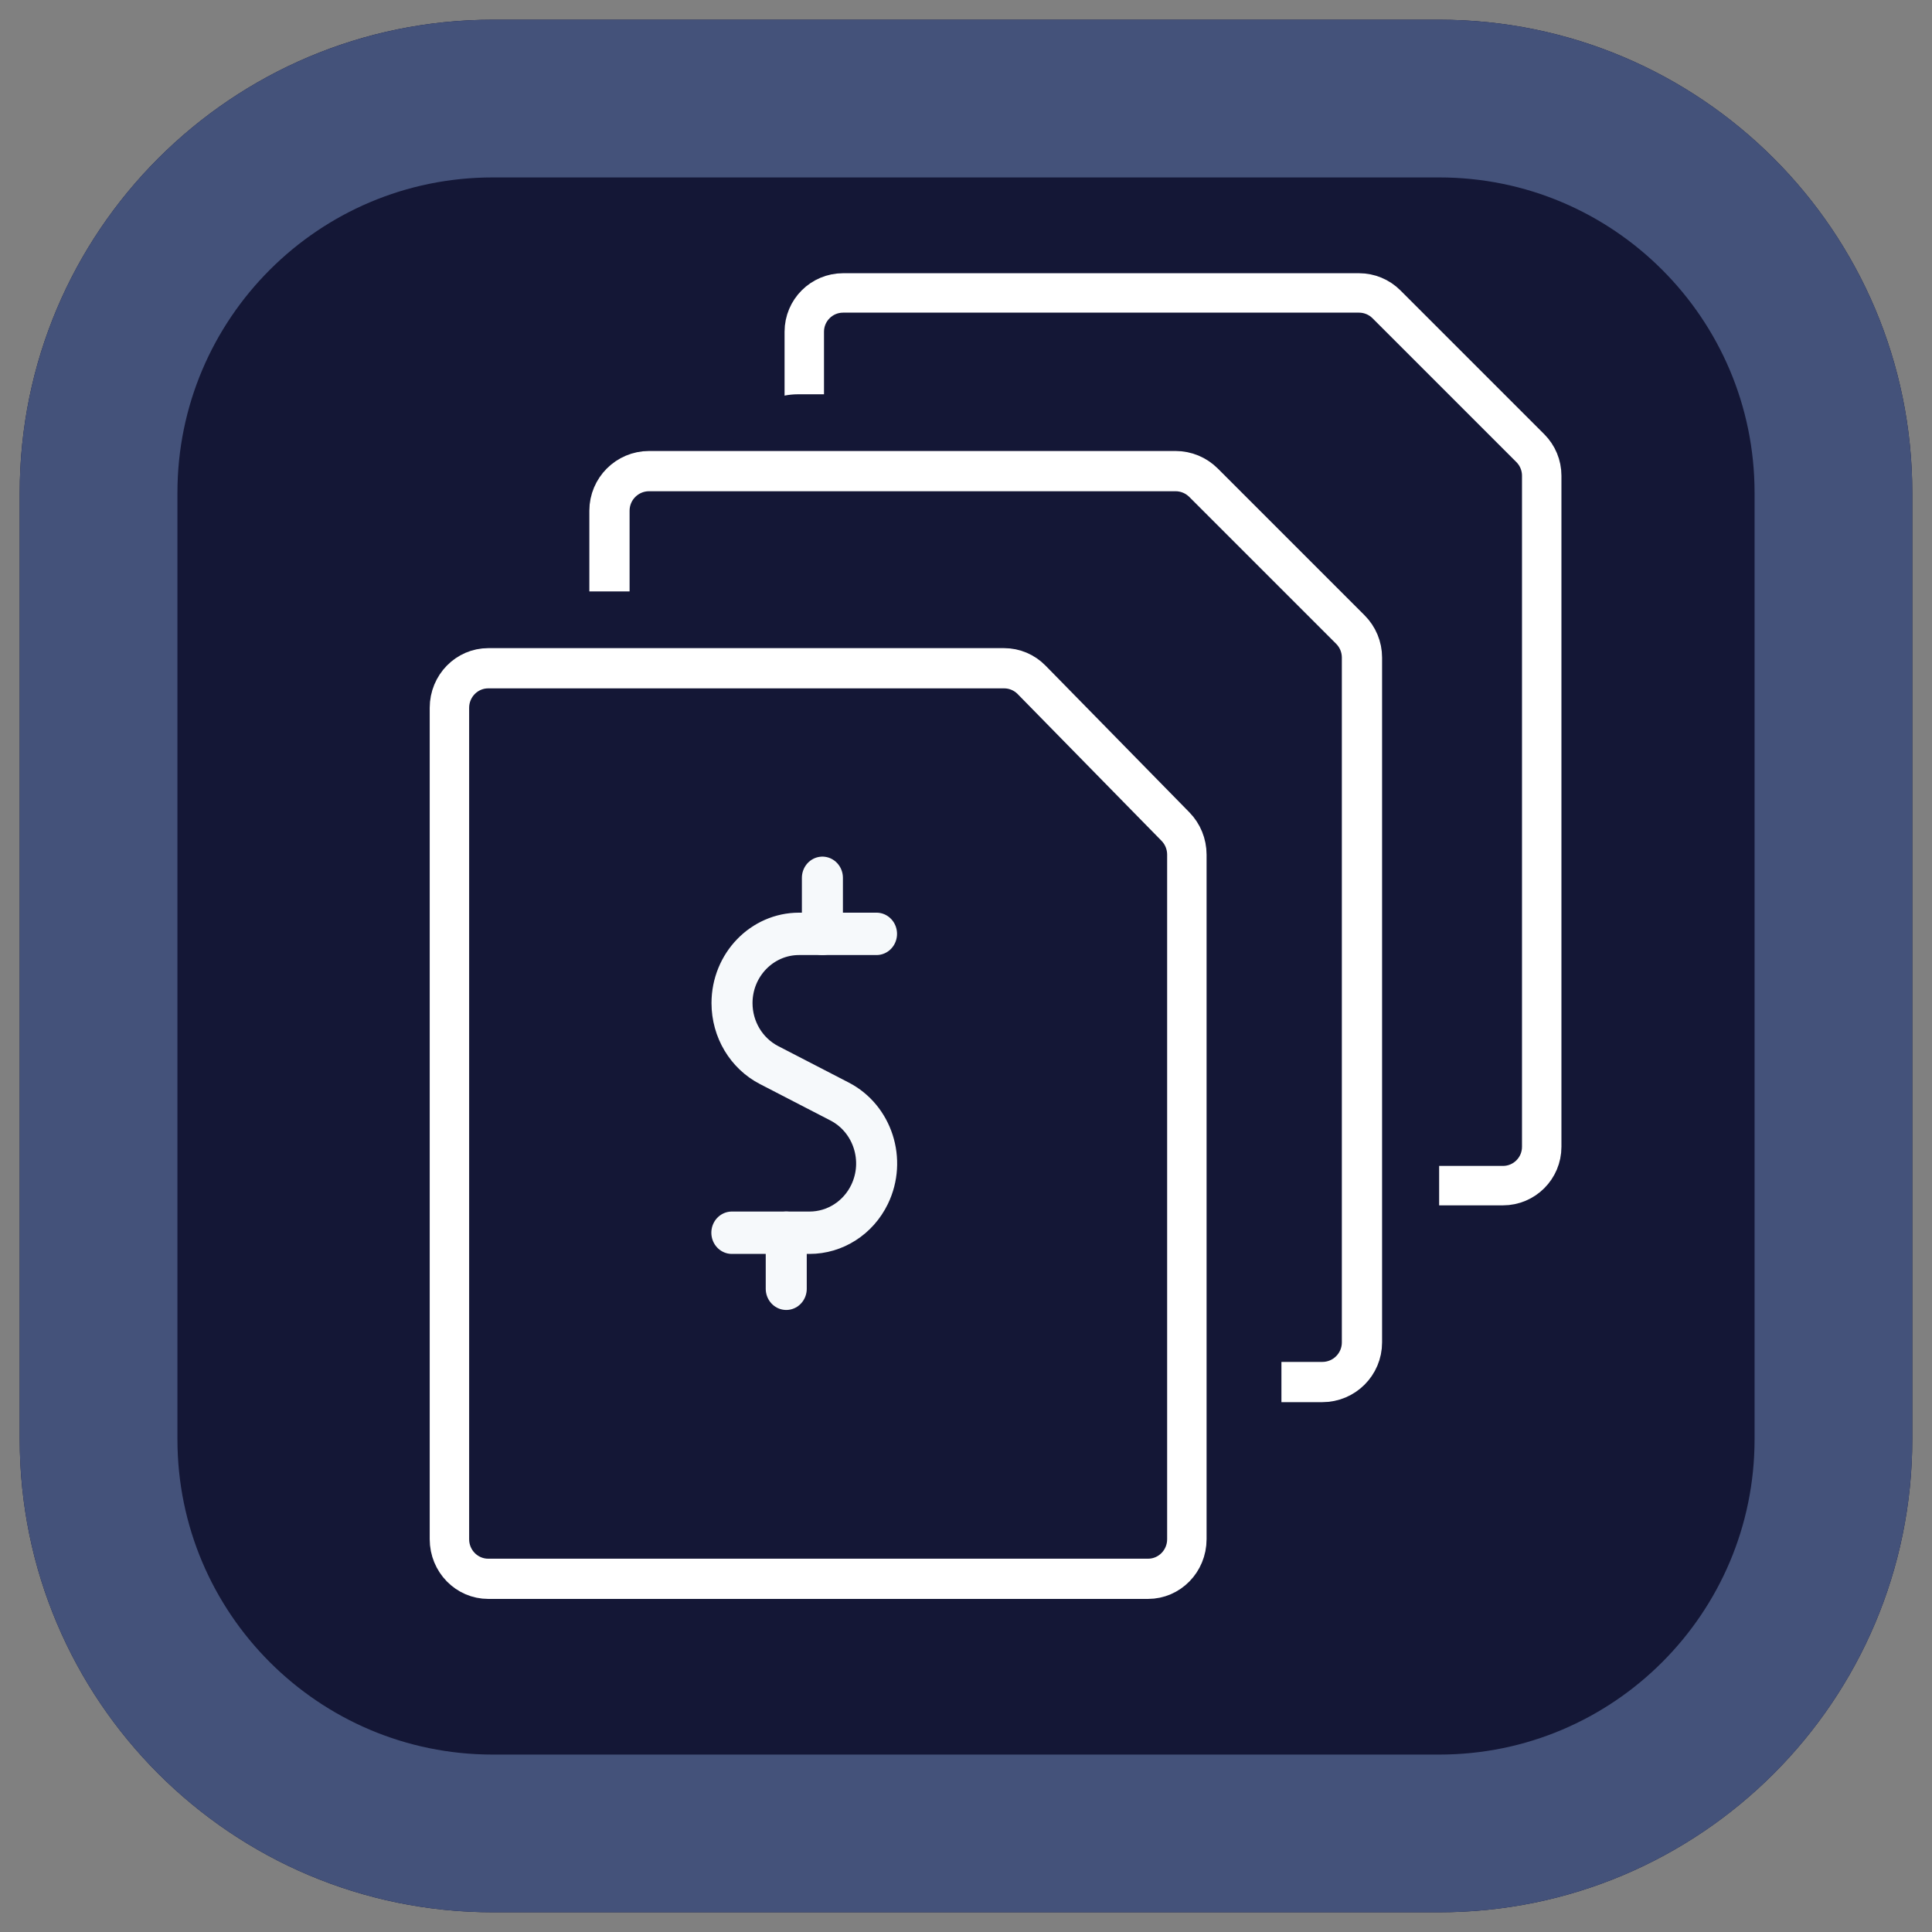
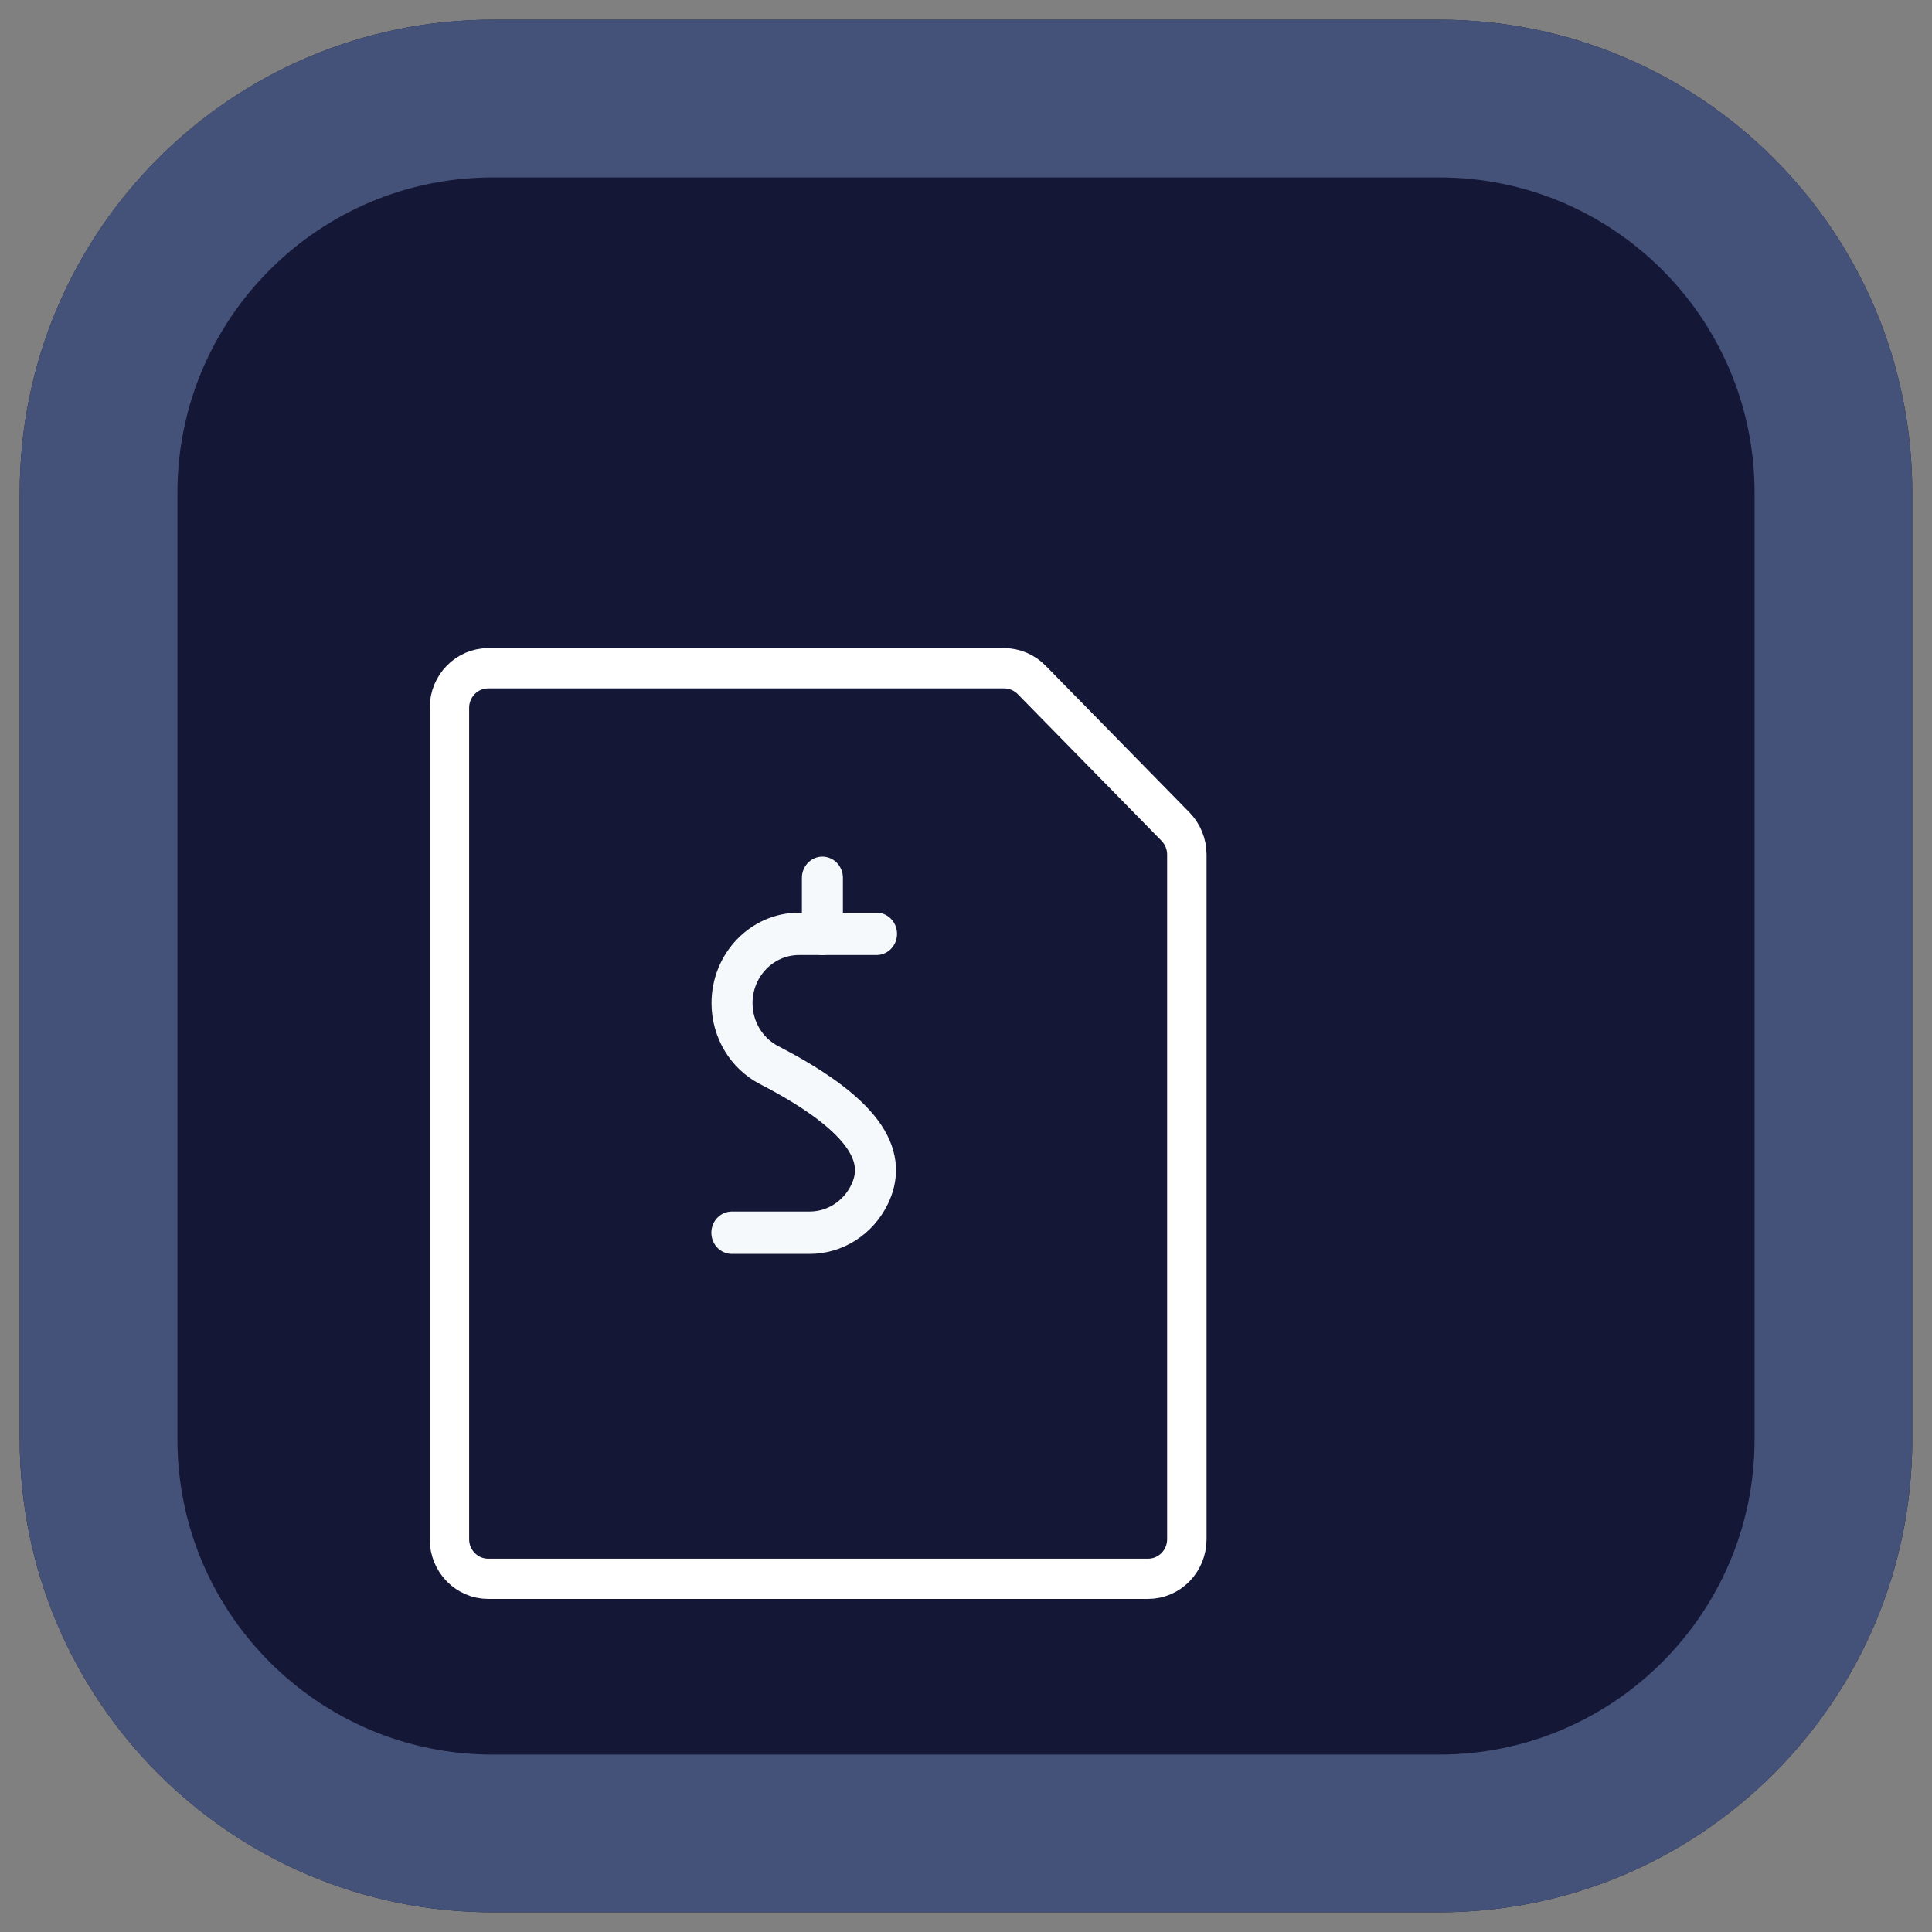
<svg xmlns="http://www.w3.org/2000/svg" width="98" height="98" overflow="hidden">
  <rect width="100%" height="100%" fill="#808080" stroke="none" />
  <defs>
    <clipPath id="clip0">
      <rect x="68" y="140" width="22" height="27" />
    </clipPath>
    <clipPath id="clip1">
      <rect x="68" y="140" width="22" height="27" />
    </clipPath>
  </defs>
  <g transform="translate(-38 -99)">
    <g>
      <g>
        <g>
          <path d="M111 100C124.255 100 135 110.745 135 124L135 172C135 185.255 124.255 196 111 196L63 196C49.745 196 39 185.255 39 172L39 124C39 110.745 49.745 100 63 100Z" fill="#141736" />
          <path d="M111 104C122.046 104 131 112.954 131 124L131 172C131 183.046 122.046 192 111 192L63 192C51.954 192 43 183.046 43 172L43 124C43 112.954 51.954 104 63 104Z" stroke="#44527A" stroke-width="8" fill="none" />
        </g>
      </g>
    </g>
    <g>
      <g>
        <g>
-           <path d="M115.626 121.734C115.995 122.104 116.203 122.604 116.203 123.126L116.203 157.172C116.203 158.259 115.322 159.141 114.234 159.141L80.766 159.141C79.678 159.141 78.797 158.259 78.797 157.172L78.797 115.828C78.797 114.741 79.678 113.859 80.766 113.859L106.936 113.859C107.458 113.859 107.959 114.067 108.328 114.436Z" stroke="#FFFFFF" stroke-width="2" stroke-linecap="round" stroke-linejoin="round" fill="none" />
-         </g>
+           </g>
      </g>
    </g>
    <path d="M75 122.479C75 120.558 76.558 119 78.479 119L107.521 119C109.442 119 111 120.558 111 122.479L111 161.521C111 163.442 109.442 165 107.521 165L78.479 165C76.558 165 75 163.442 75 161.521Z" fill="#141736" fill-rule="evenodd" />
    <g>
      <g>
        <g>
-           <path d="M106.496 130.933C106.873 131.31 107.085 131.821 107.085 132.353L107.085 167.094C107.085 168.203 106.185 169.103 105.076 169.103L70.924 169.103C69.815 169.103 68.915 168.203 68.915 167.094L68.915 124.906C68.915 123.797 69.815 122.897 70.924 122.897L97.629 122.897C98.162 122.897 98.672 123.109 99.049 123.486Z" stroke="#FFFFFF" stroke-width="2.041" stroke-linecap="round" stroke-linejoin="round" fill="none" />
-         </g>
+           </g>
      </g>
    </g>
-     <rect x="66" y="129" width="37" height="45" fill="#141736" />
    <g clip-path="url(#clip0)">
      <g clip-path="url(#clip1)">
        <g>
-           <path d="M25.683 15.593 21.753 15.593C19.875 15.594 18.353 17.117 18.353 18.995 18.354 20.283 19.081 21.46 20.232 22.036L23.81 23.826C25.489 24.667 26.17 26.71 25.329 28.39 24.753 29.541 23.576 30.268 22.289 30.269L18.345 30.269" stroke="#F6F9FB" stroke-width="2.081" stroke-linecap="round" stroke-linejoin="round" fill="none" transform="matrix(1 0 0 1.033 56.778 130.262)" />
-           <path d="M21.104 30.269 21.104 33.021" stroke="#F6F9FB" stroke-width="2.081" stroke-linecap="round" stroke-linejoin="round" fill="none" transform="matrix(1 0 0 1.033 56.778 130.262)" />
+           <path d="M25.683 15.593 21.753 15.593C19.875 15.594 18.353 17.117 18.353 18.995 18.354 20.283 19.081 21.46 20.232 22.036C25.489 24.667 26.17 26.71 25.329 28.39 24.753 29.541 23.576 30.268 22.289 30.269L18.345 30.269" stroke="#F6F9FB" stroke-width="2.081" stroke-linecap="round" stroke-linejoin="round" fill="none" transform="matrix(1 0 0 1.033 56.778 130.262)" />
          <path d="M22.938 12.841 22.938 15.593" stroke="#F6F9FB" stroke-width="2.081" stroke-linecap="round" stroke-linejoin="round" fill="none" transform="matrix(1 0 0 1.033 56.778 130.262)" />
-           <path d="M0.925 22.014C0.925 33.665 10.37 43.11 22.021 43.11 33.672 43.11 43.117 33.665 43.117 22.014 43.117 10.363 33.672 0.917 22.021 0.917 10.37 0.917 0.925 10.363 0.925 22.014Z" stroke="#F6F9FB" stroke-width="2.081" stroke-linecap="round" stroke-linejoin="round" fill="none" transform="matrix(1 0 0 1.033 56.778 130.262)" />
        </g>
      </g>
    </g>
    <g>
      <g>
        <g>
          <path d="M41.751 8.859C42.12 9.229 42.328 9.729 42.328 10.251L42.328 44.297C42.328 45.384 41.447 46.266 40.359 46.266L6.891 46.266C5.803 46.266 4.922 45.384 4.922 44.297L4.922 2.953C4.922 1.866 5.803 0.984 6.891 0.984L33.061 0.984C33.583 0.984 34.084 1.192 34.453 1.561Z" stroke="#FFFFFF" stroke-width="2" stroke-linecap="round" stroke-linejoin="round" fill="none" transform="matrix(1 0 0 1.02 55.875 131.893)" />
        </g>
      </g>
    </g>
  </g>
</svg>